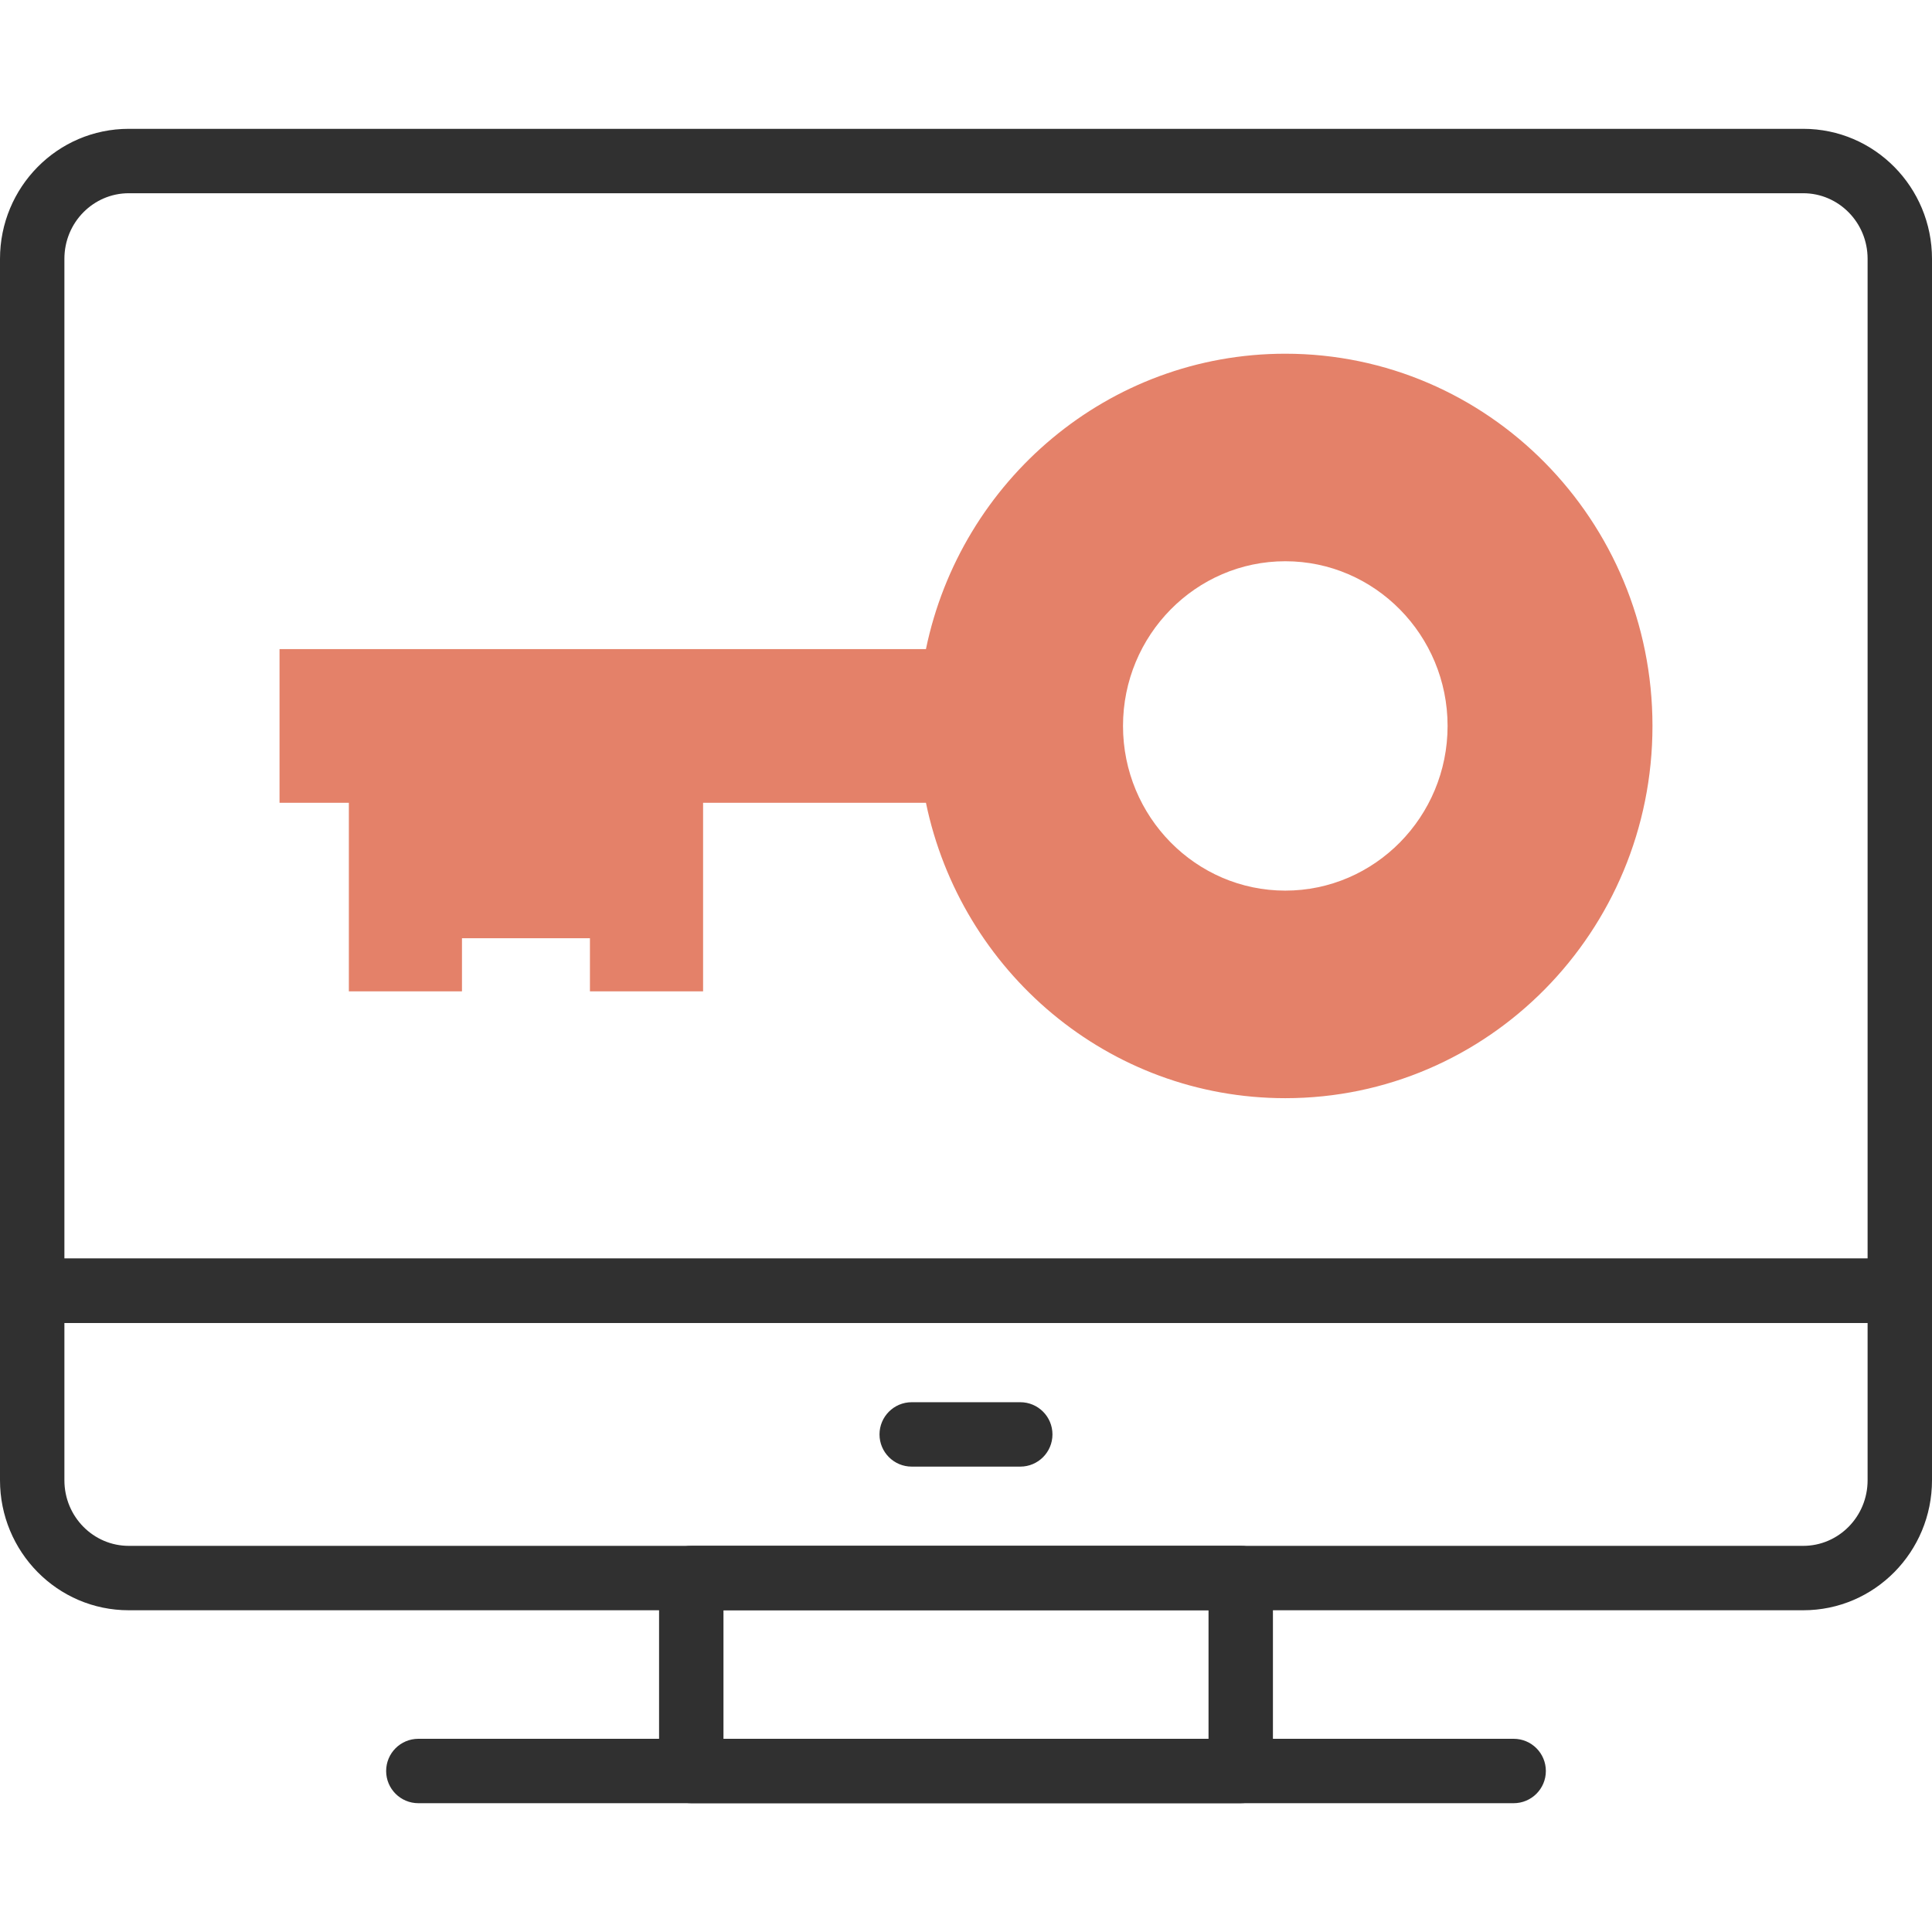
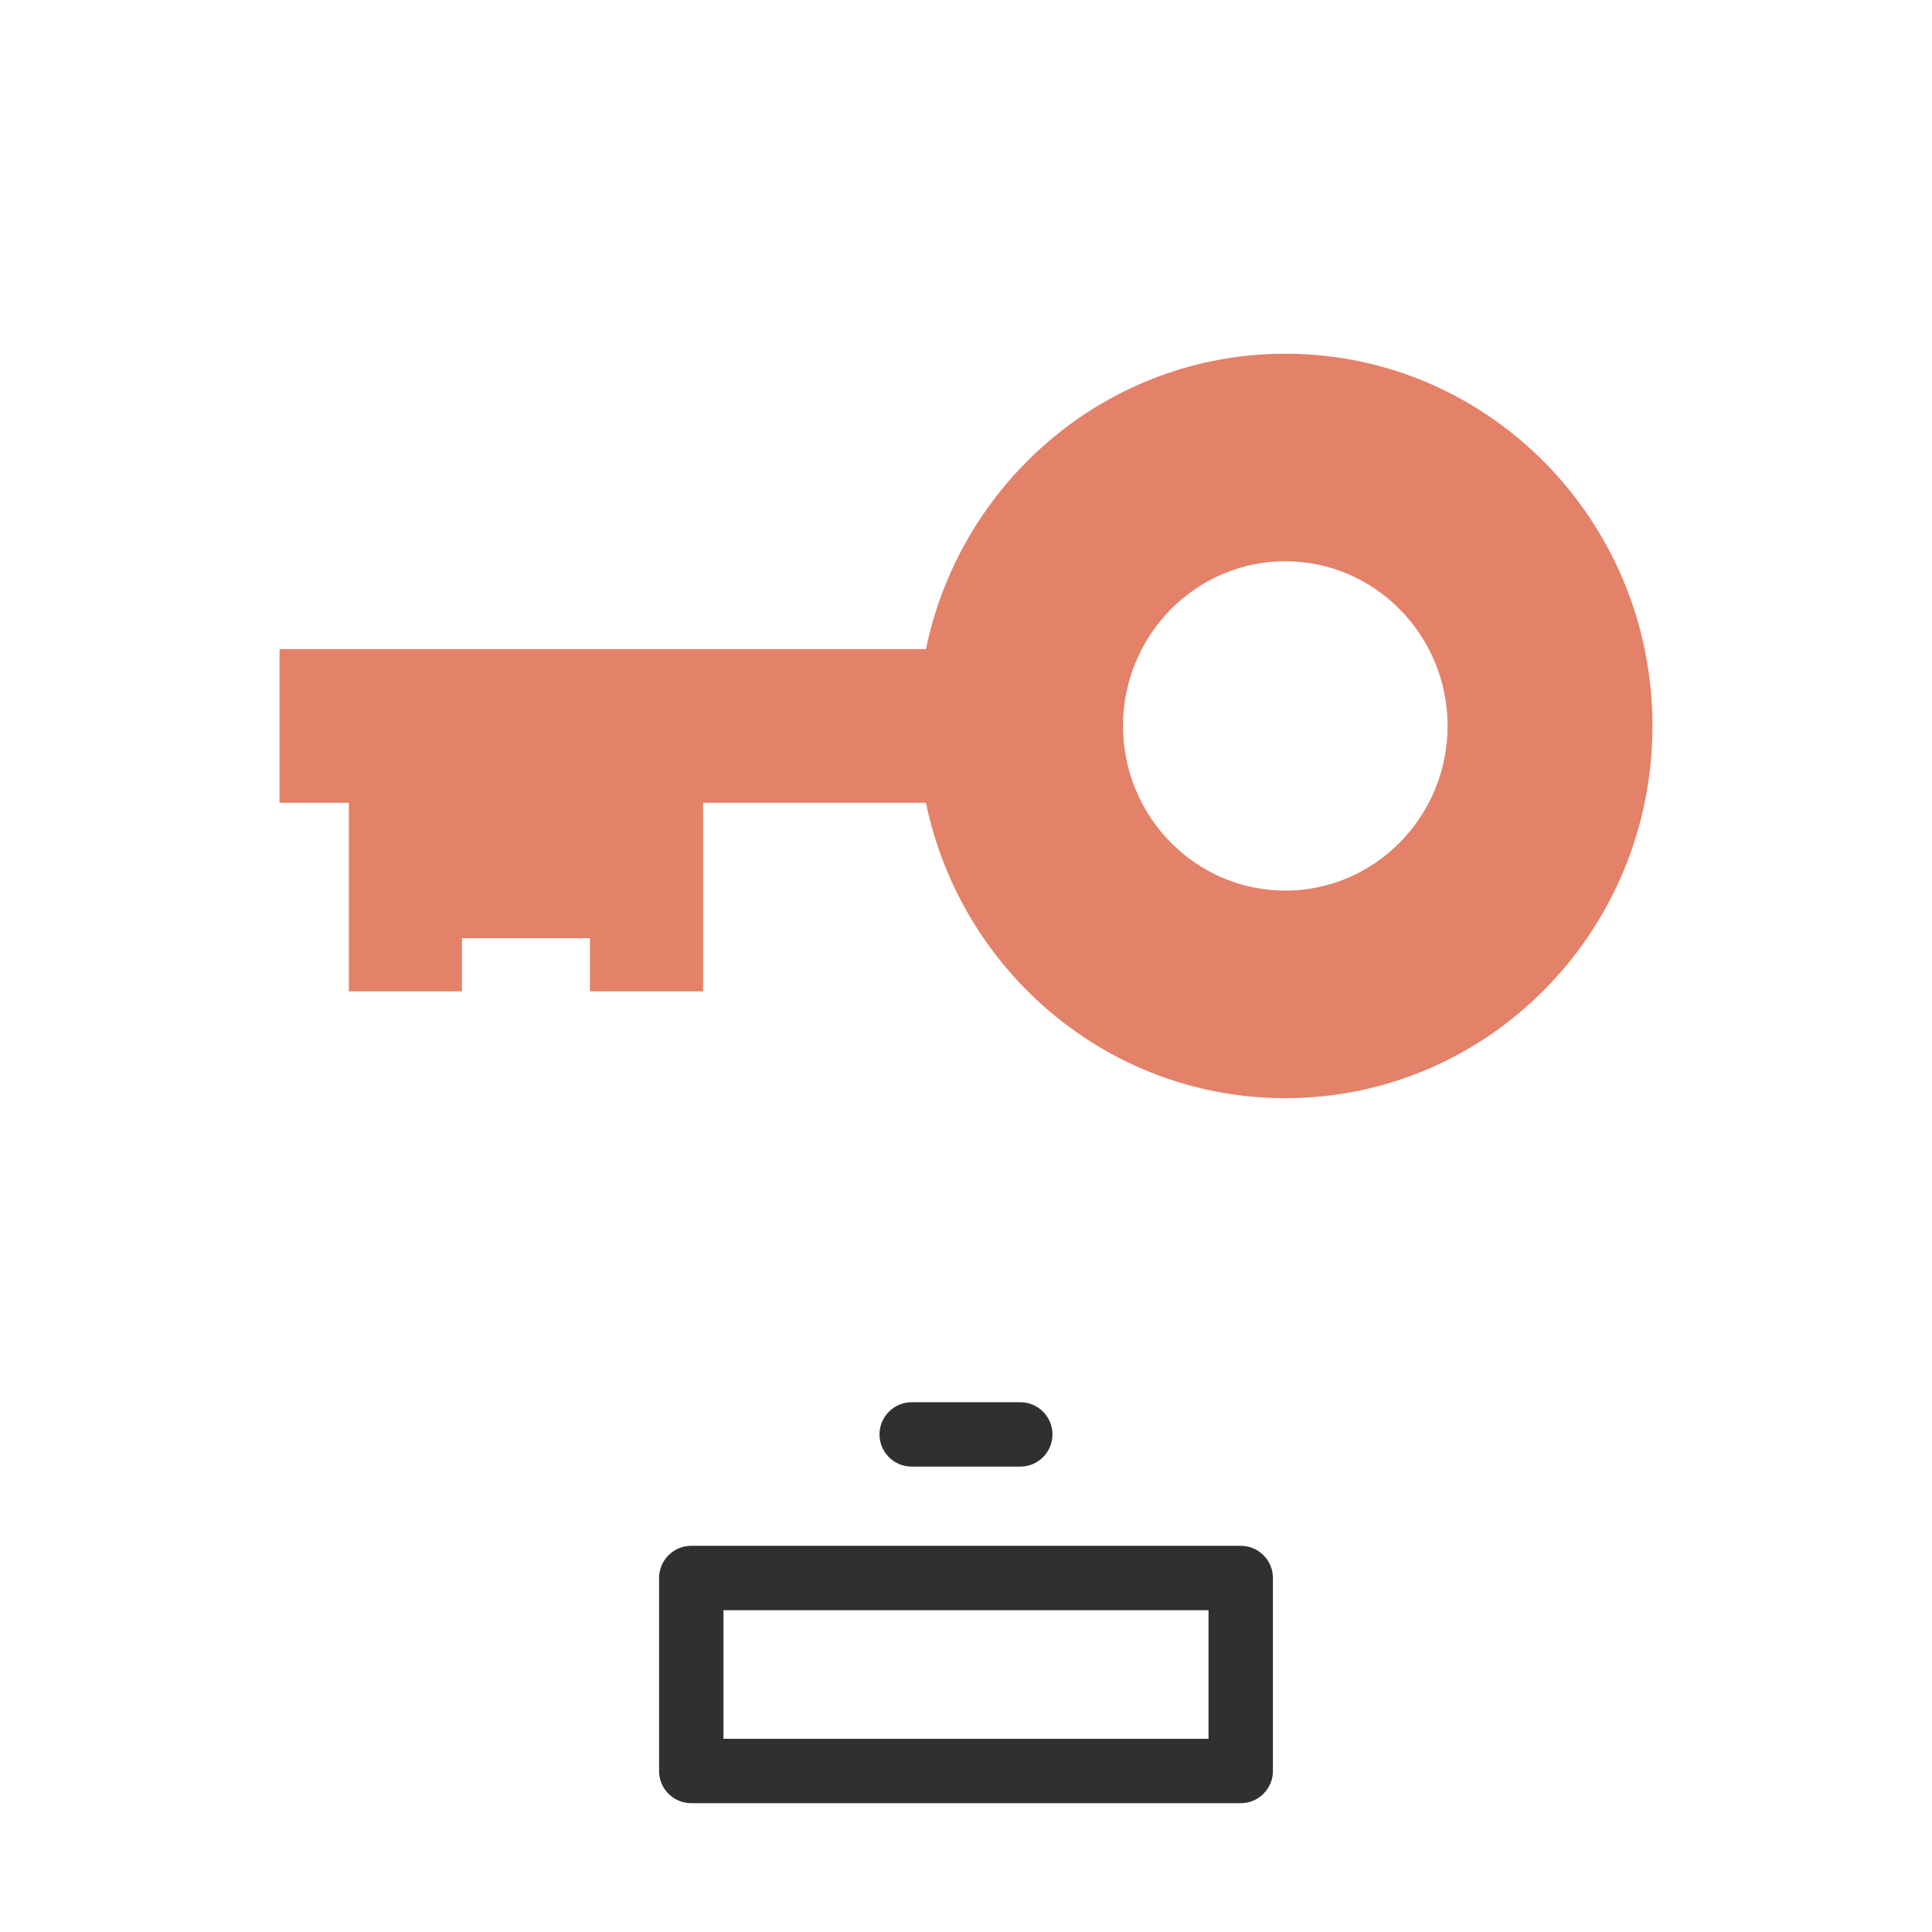
<svg xmlns="http://www.w3.org/2000/svg" width="60" height="60" viewBox="0 0 60 60" fill="none">
-   <path fill-rule="evenodd" clip-rule="evenodd" d="M0 40.085C0 40.637 0.448 41.085 1 41.085H59C59.552 41.085 60 40.637 60 40.085V8.038C60 5.82 58.222 4.001 56.002 4.001H3.998C1.778 4.001 0 5.82 0 8.038V40.085ZM2 39.085V8.038C2 6.901 2.907 6.001 3.998 6.001H56.002C57.093 6.001 58 6.901 58 8.038V39.085H2Z" fill="#303030" />
-   <path fill-rule="evenodd" clip-rule="evenodd" d="M3.998 48.008C2.907 48.008 2 47.108 2 45.97V41.086H58V45.97C58 47.108 57.093 48.008 56.002 48.008H3.998ZM0 45.97C0 48.188 1.778 50.008 3.998 50.008H56.002C58.222 50.008 60 48.188 60 45.97V40.086C60 39.534 59.552 39.086 59 39.086H1C0.448 39.086 0 39.534 0 40.086V45.97Z" fill="#303030" />
  <path fill-rule="evenodd" clip-rule="evenodd" d="M20.468 55C20.468 55.552 20.916 56 21.468 56H38.532C39.084 56 39.532 55.552 39.532 55V49.007C39.532 48.454 39.084 48.007 38.532 48.007H21.468C20.916 48.007 20.468 48.454 20.468 49.007V55ZM22.468 54V50.007H37.532V54H22.468Z" fill="#303030" />
-   <path fill-rule="evenodd" clip-rule="evenodd" d="M11.992 55C11.992 55.552 12.439 56 12.992 56H47.008C47.561 56 48.008 55.552 48.008 55C48.008 54.448 47.561 54 47.008 54H12.992C12.439 54 11.992 54.448 11.992 55Z" fill="#303030" />
  <path fill-rule="evenodd" clip-rule="evenodd" d="M27.314 44.547C27.314 45.099 27.762 45.547 28.314 45.547H31.686C32.238 45.547 32.685 45.099 32.685 44.547C32.685 43.995 32.238 43.547 31.686 43.547H28.314C27.762 43.547 27.314 43.995 27.314 44.547Z" fill="#303030" />
  <path d="M39.916 27.659C37.137 27.659 34.876 25.365 34.876 22.545C34.876 19.725 37.137 17.43 39.916 17.43C42.695 17.43 44.956 19.725 44.956 22.545C44.956 25.365 42.695 27.659 39.916 27.659ZM39.916 10.985C34.425 10.985 29.841 14.919 28.756 20.158H8.681V24.931H10.834V30.788H14.347V29.137H18.321V30.788H21.835V24.931H28.756C29.841 30.171 34.425 34.105 39.916 34.105C46.214 34.105 51.319 28.929 51.319 22.545C51.319 16.16 46.214 10.985 39.916 10.985Z" fill="#E48169" />
</svg>